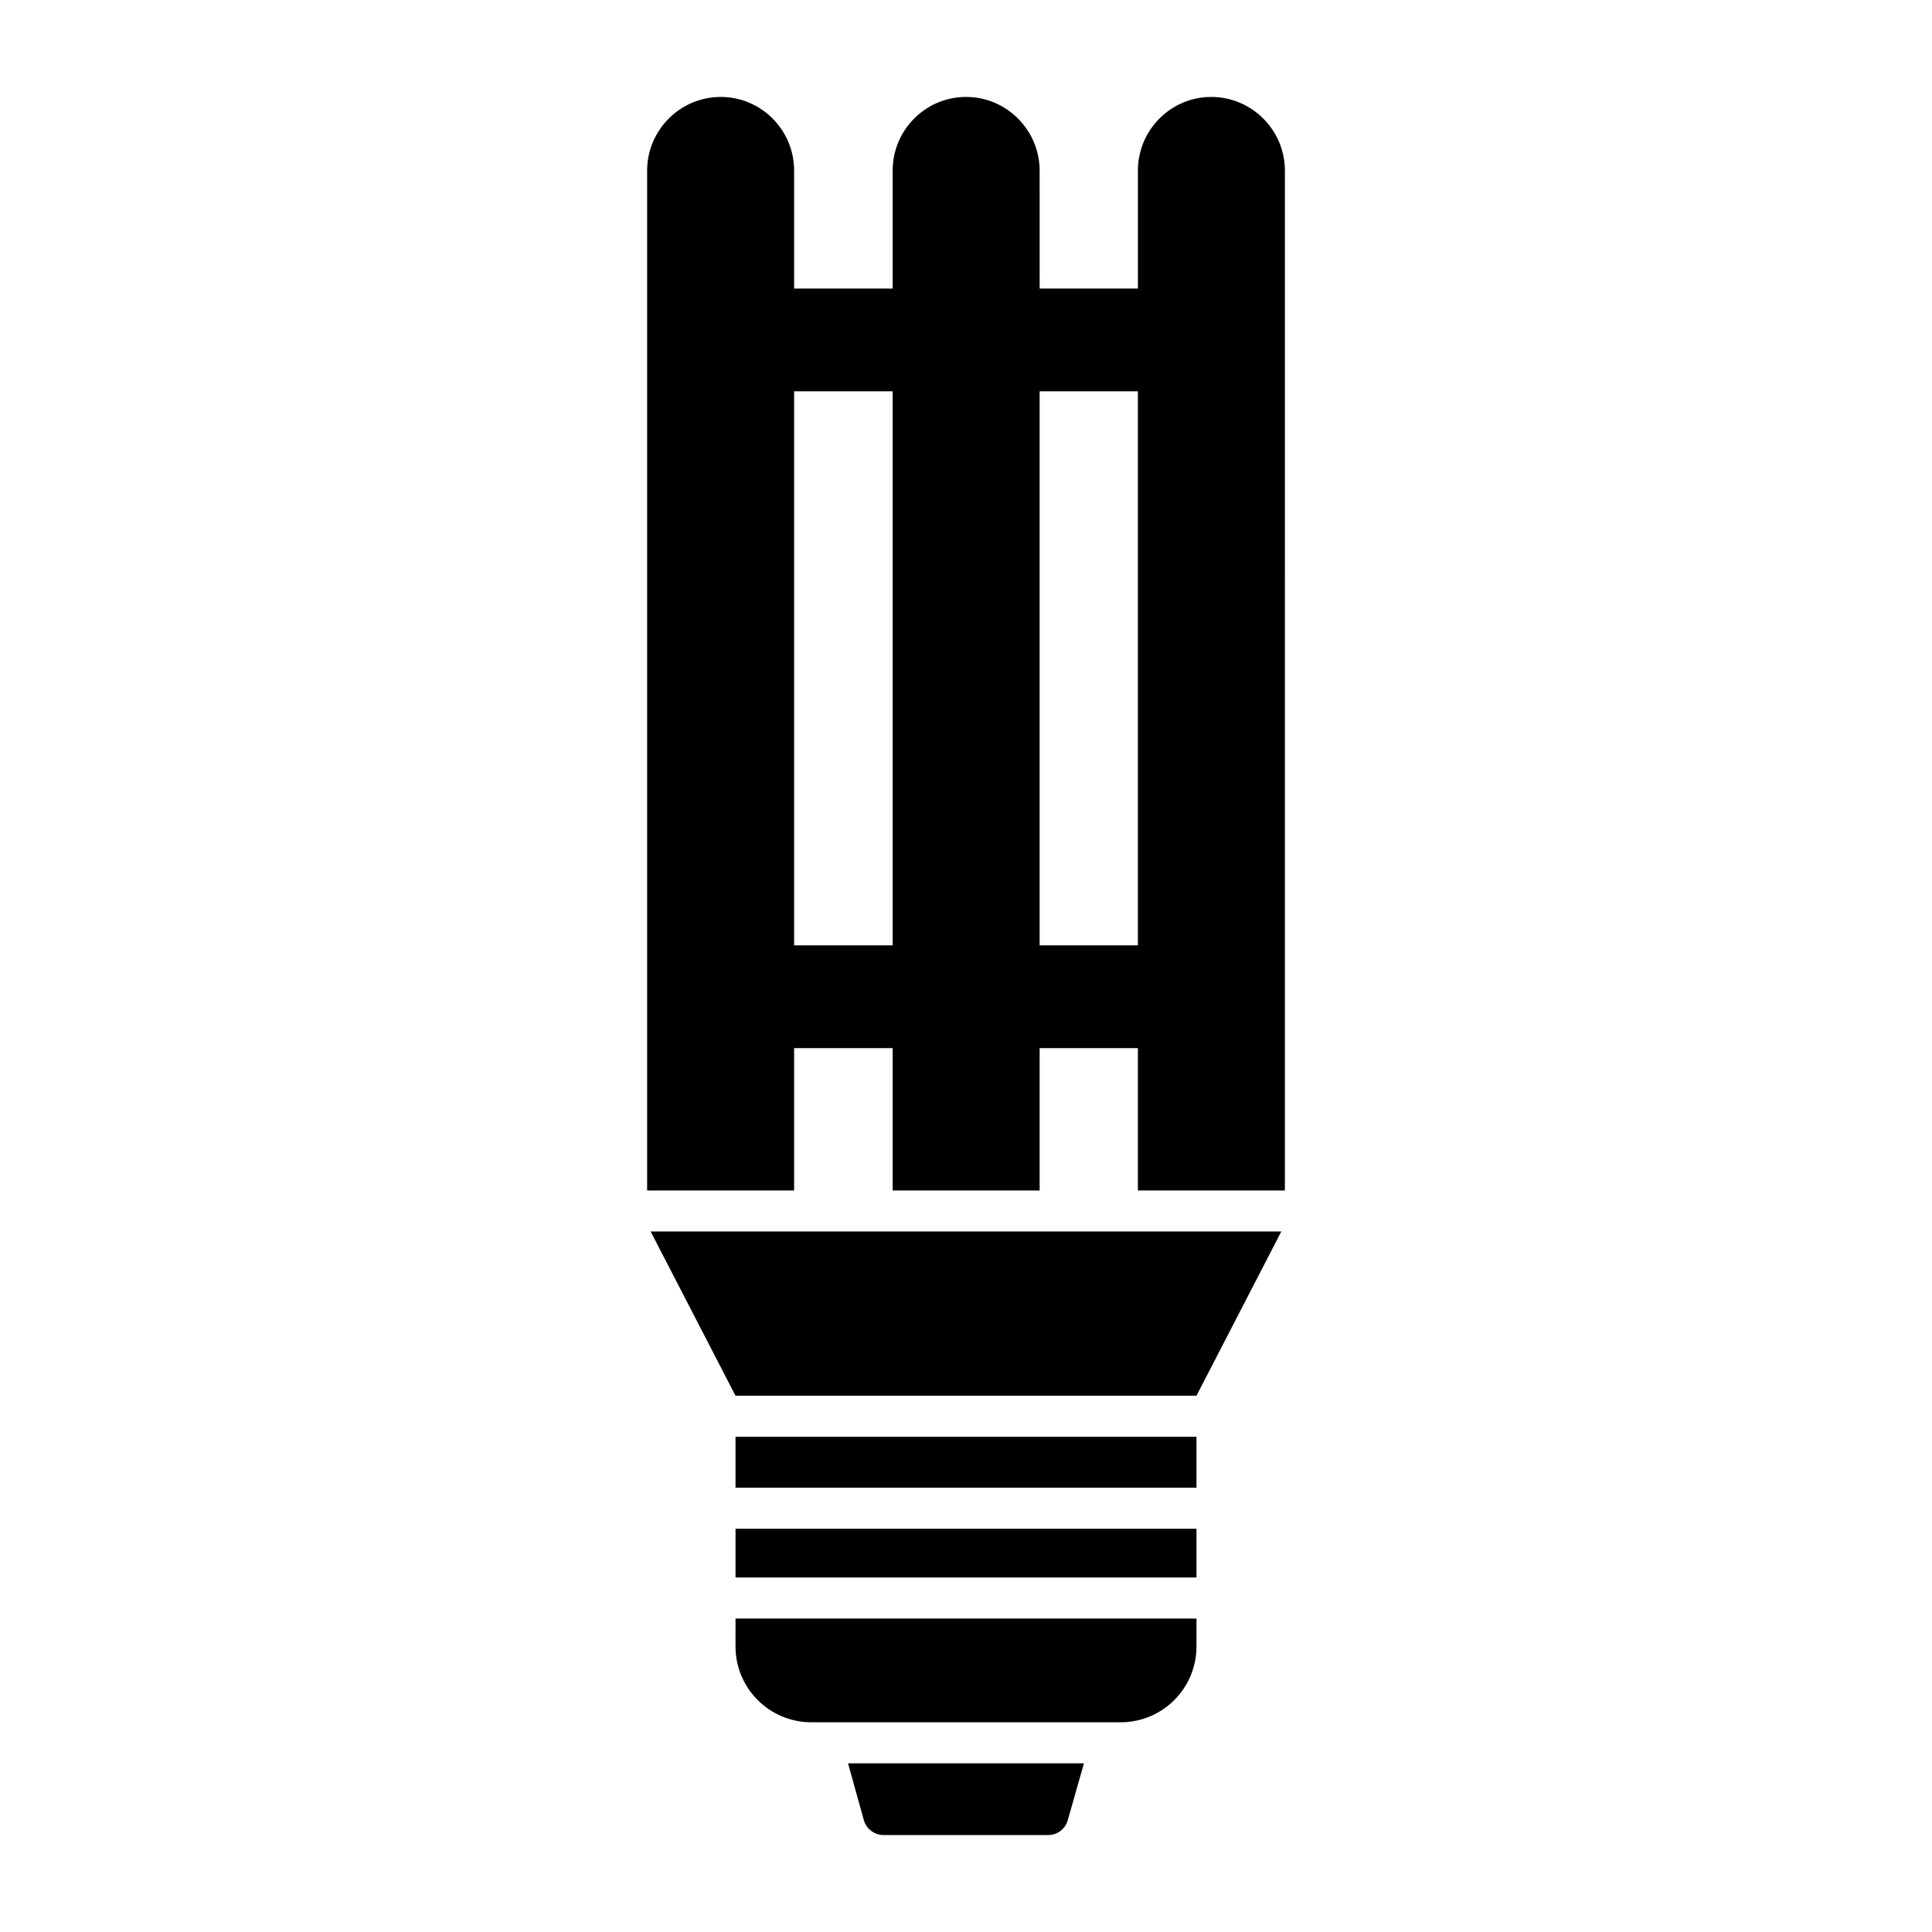
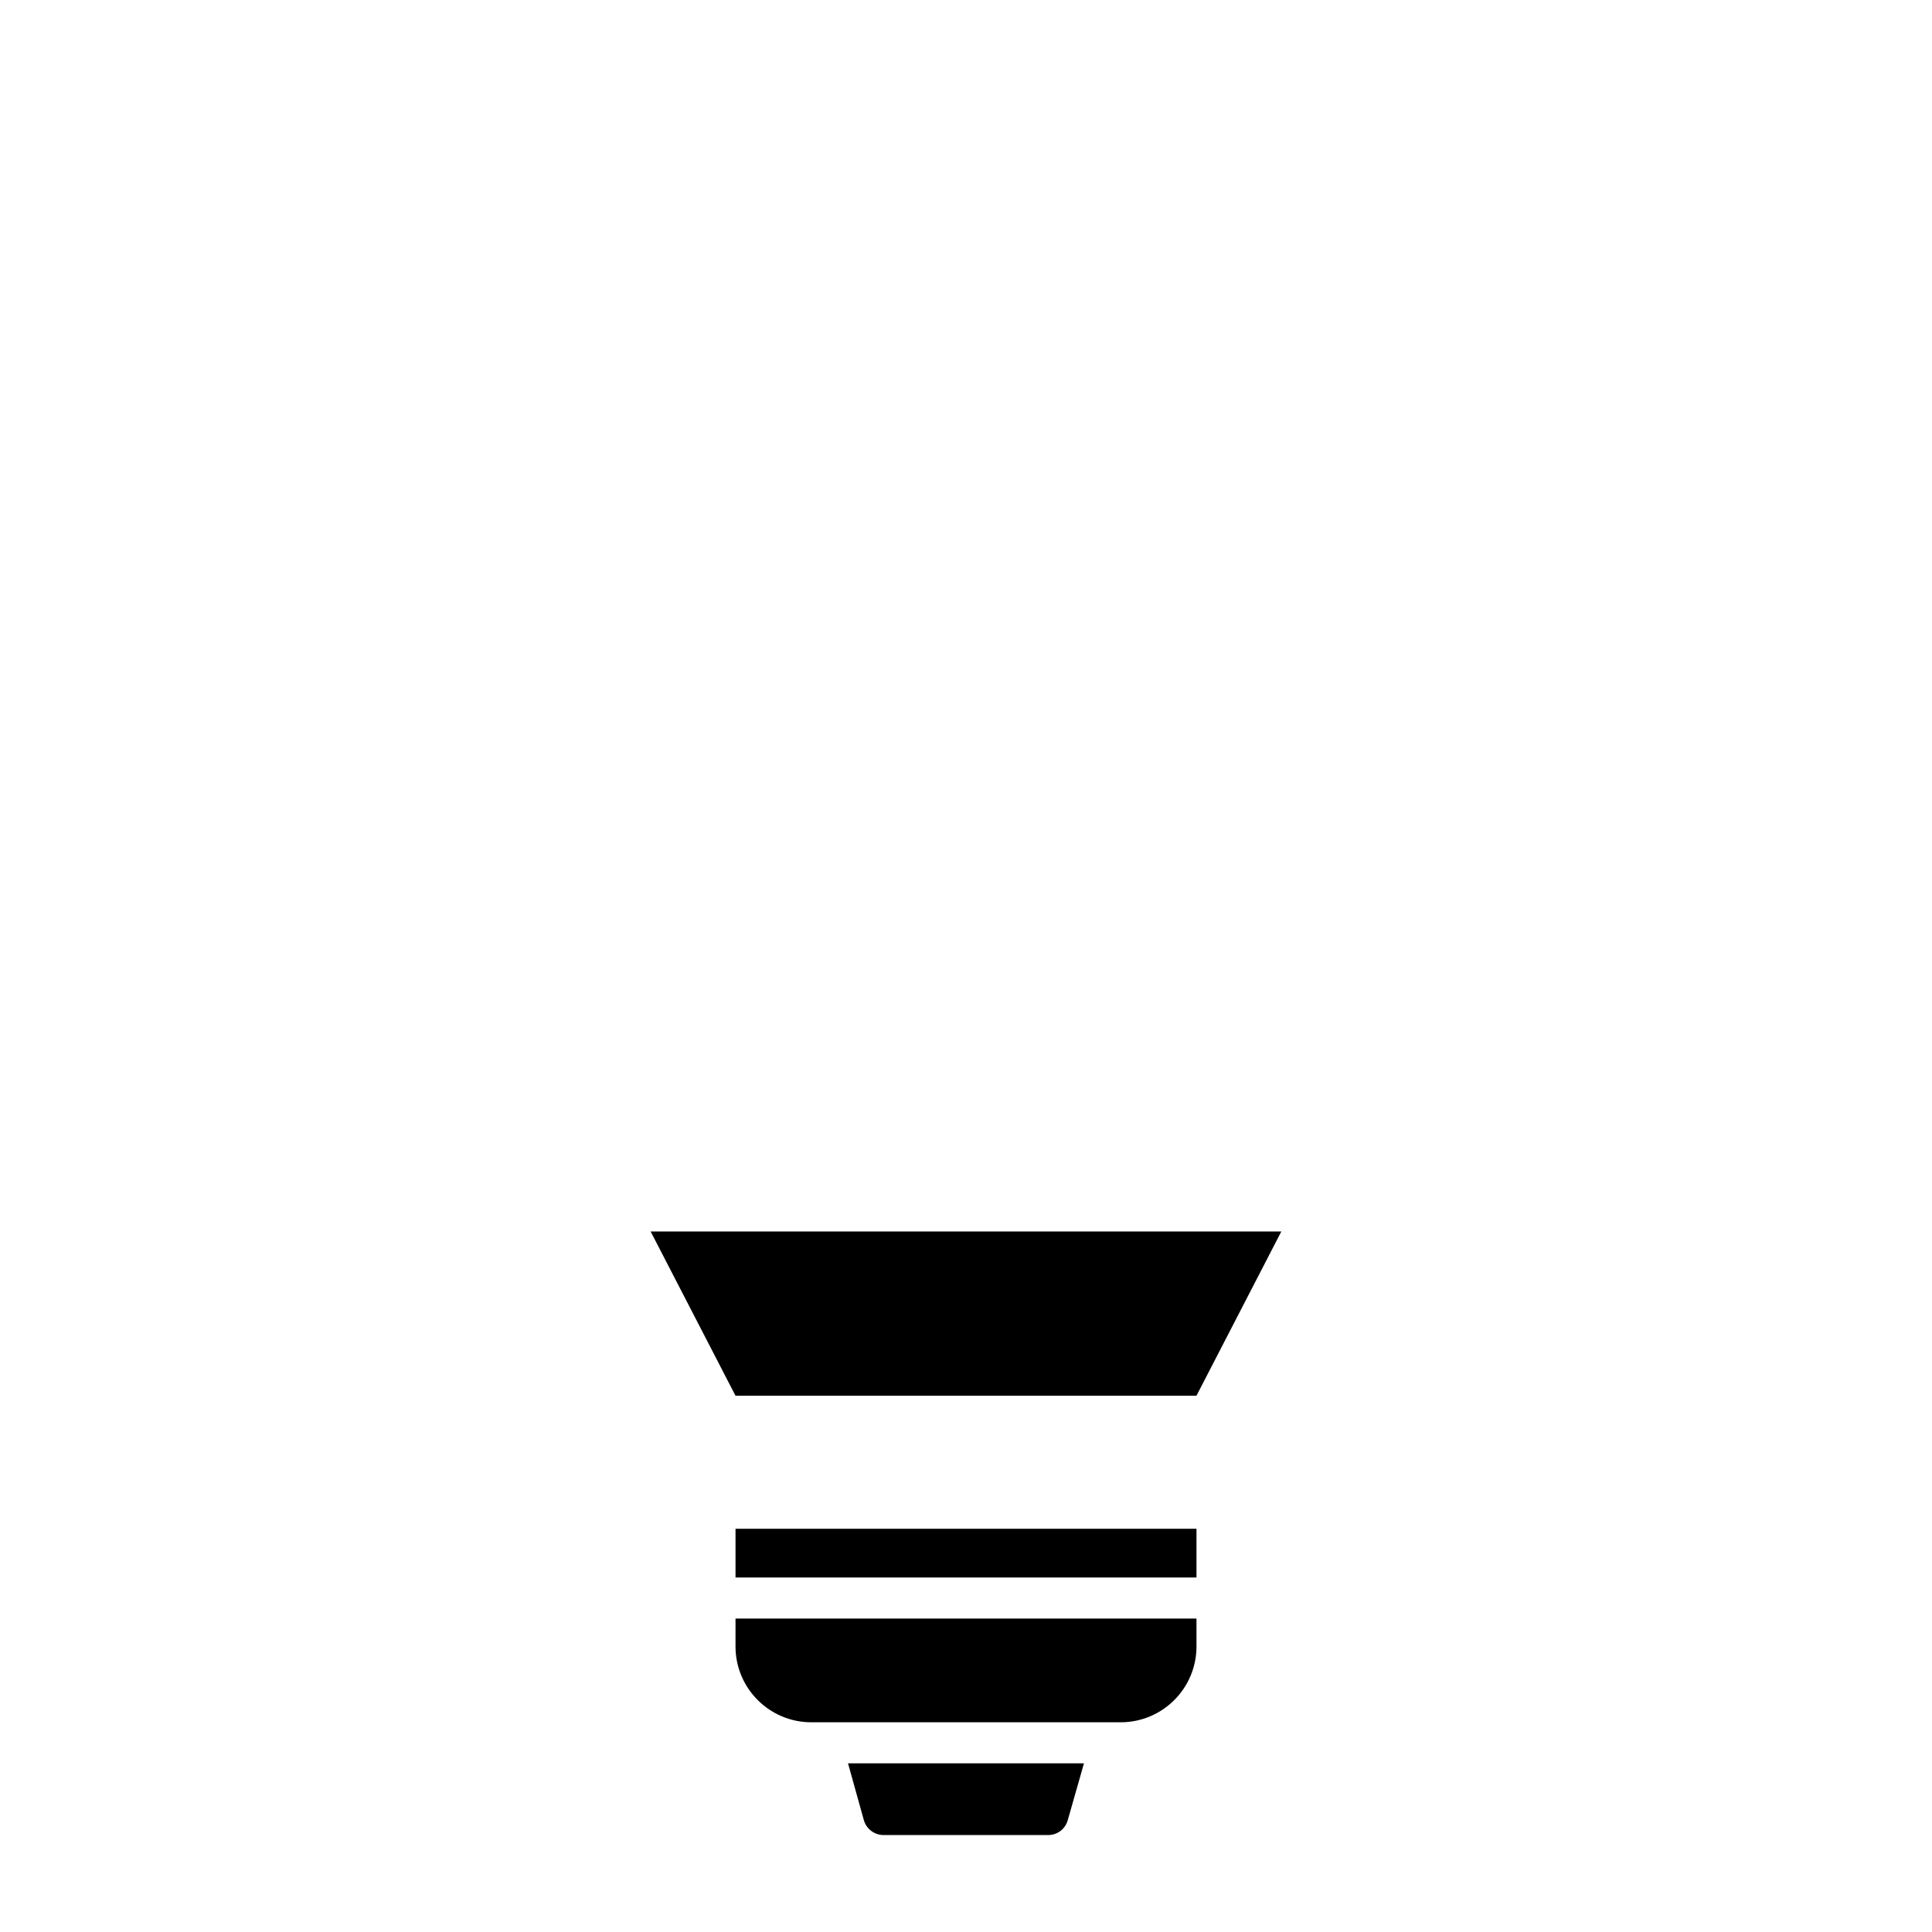
<svg xmlns="http://www.w3.org/2000/svg" fill="#000000" width="800px" height="800px" version="1.1" viewBox="144 144 512 512">
  <g>
    <path d="m431.26 611.3-4.281 15.016c-0.648 2.394-2.754 3.992-5.219 3.992h-43.598c-2.394 0-4.57-1.598-5.223-3.918l-4.207-15.09z" />
-     <path d="m338.92 524.77h122.16v13.492h-122.16z" />
    <path d="m483.56 470.36-22.484 43.523h-122.16l-22.488-43.523z" />
    <path d="m338.92 549.14h122.16v12.914h-122.16z" />
    <path d="m338.92 572.93h122.16v7.398c0 11.098-8.996 20.094-20.094 20.094h-81.973c-11.098 0-20.094-8.996-20.094-20.094z" />
-     <path d="m354.45 394.53v-146.83h26.113v146.83zm65.066 0v-146.83h26.039v146.83zm45.484-224.84c-10.738 0-19.441 8.777-19.441 19.512v31.266h-26.039l-0.004-31.266c0-10.52-8.559-19.512-19.512-19.512-10.734 0-19.441 8.777-19.441 19.512v31.266h-26.113v-31.266c0-10.734-8.707-19.512-19.441-19.512s-19.512 8.777-19.512 19.512v270.28h38.953v-37.719h26.113v37.719h38.953v-37.719h26.039v37.719h38.953l0.004-270.28c0-10.734-8.777-19.512-19.512-19.512z" />
  </g>
</svg>